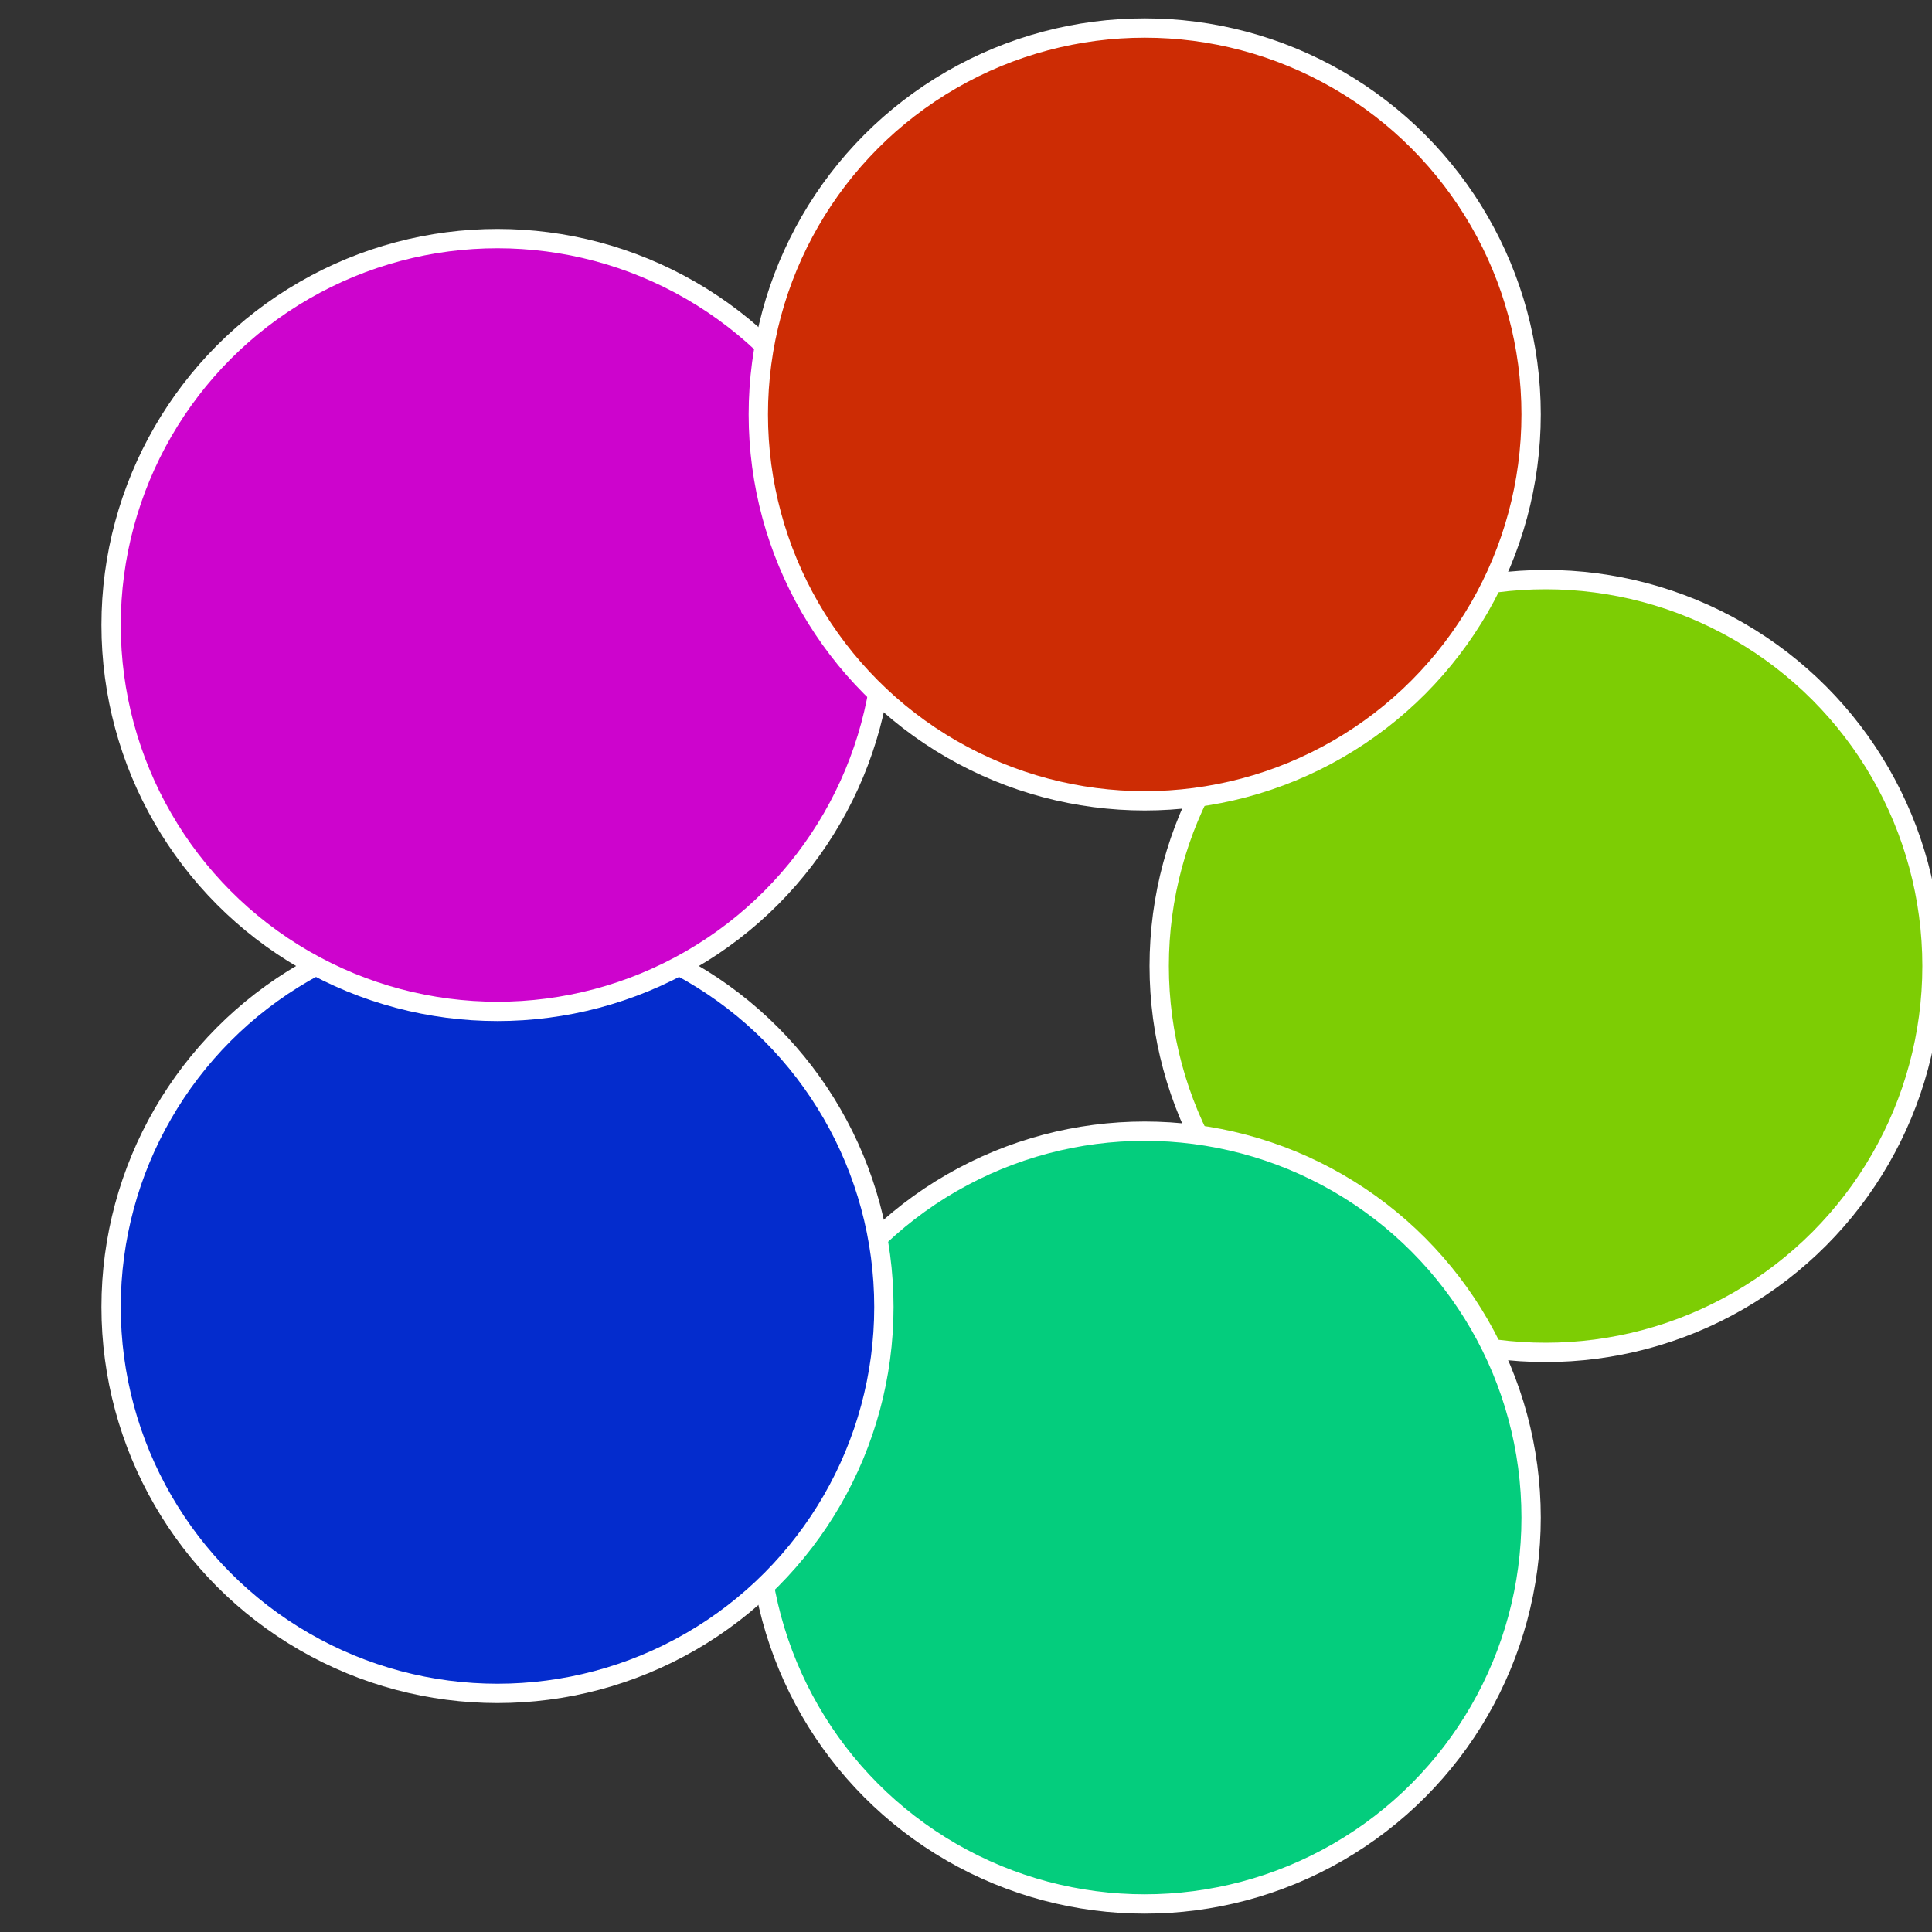
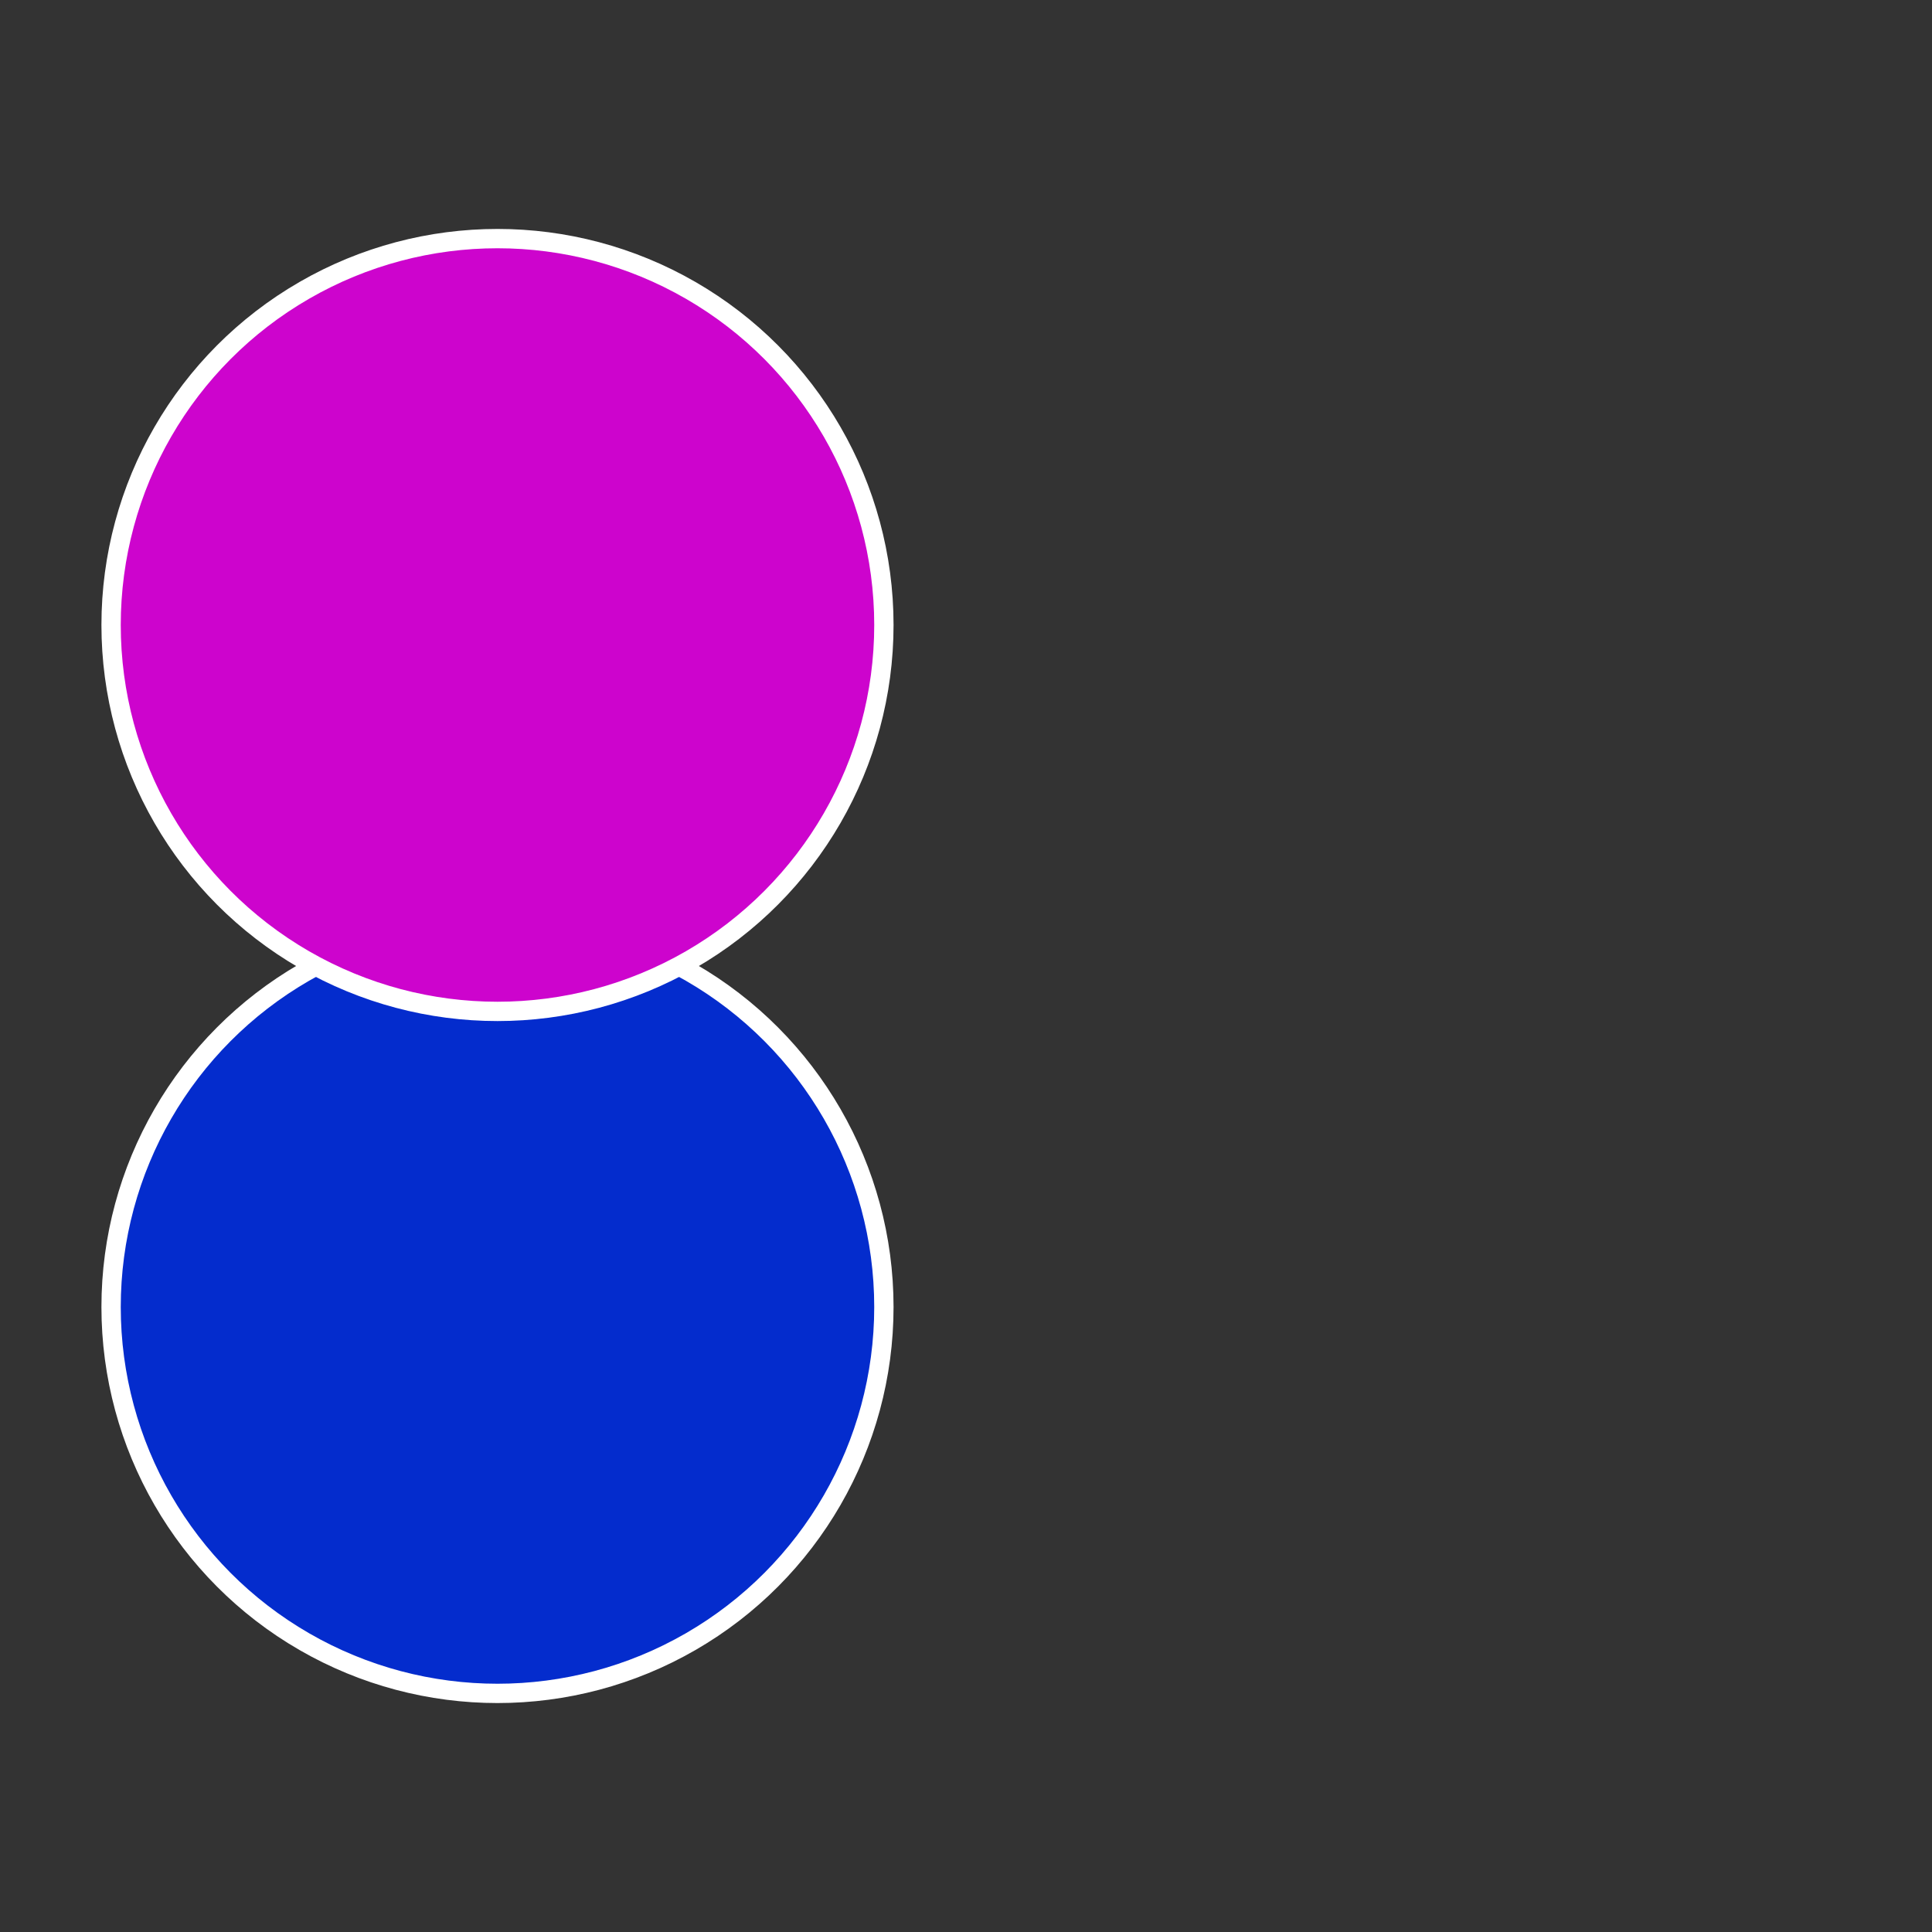
<svg xmlns="http://www.w3.org/2000/svg" width="500" height="500" viewBox="-1 -1 2 2">
  <rect x="-1" y="-1" width="2" height="2" fill="#333333" stroke="none" />
-   <circle cx="0.6" cy="0" r="0.4" fill="#7dcd04" stroke="#fff" stroke-width="1%" />
-   <circle cx="0.185" cy="0.571" r="0.4" fill="#04cd7d" stroke="#fff" stroke-width="1%" />
  <circle cx="-0.485" cy="0.353" r="0.4" fill="#042ccd" stroke="#fff" stroke-width="1%" />
  <circle cx="-0.485" cy="-0.353" r="0.4" fill="#cd04cd" stroke="#fff" stroke-width="1%" />
-   <circle cx="0.185" cy="-0.571" r="0.4" fill="#cd2c04" stroke="#fff" stroke-width="1%" />
</svg>